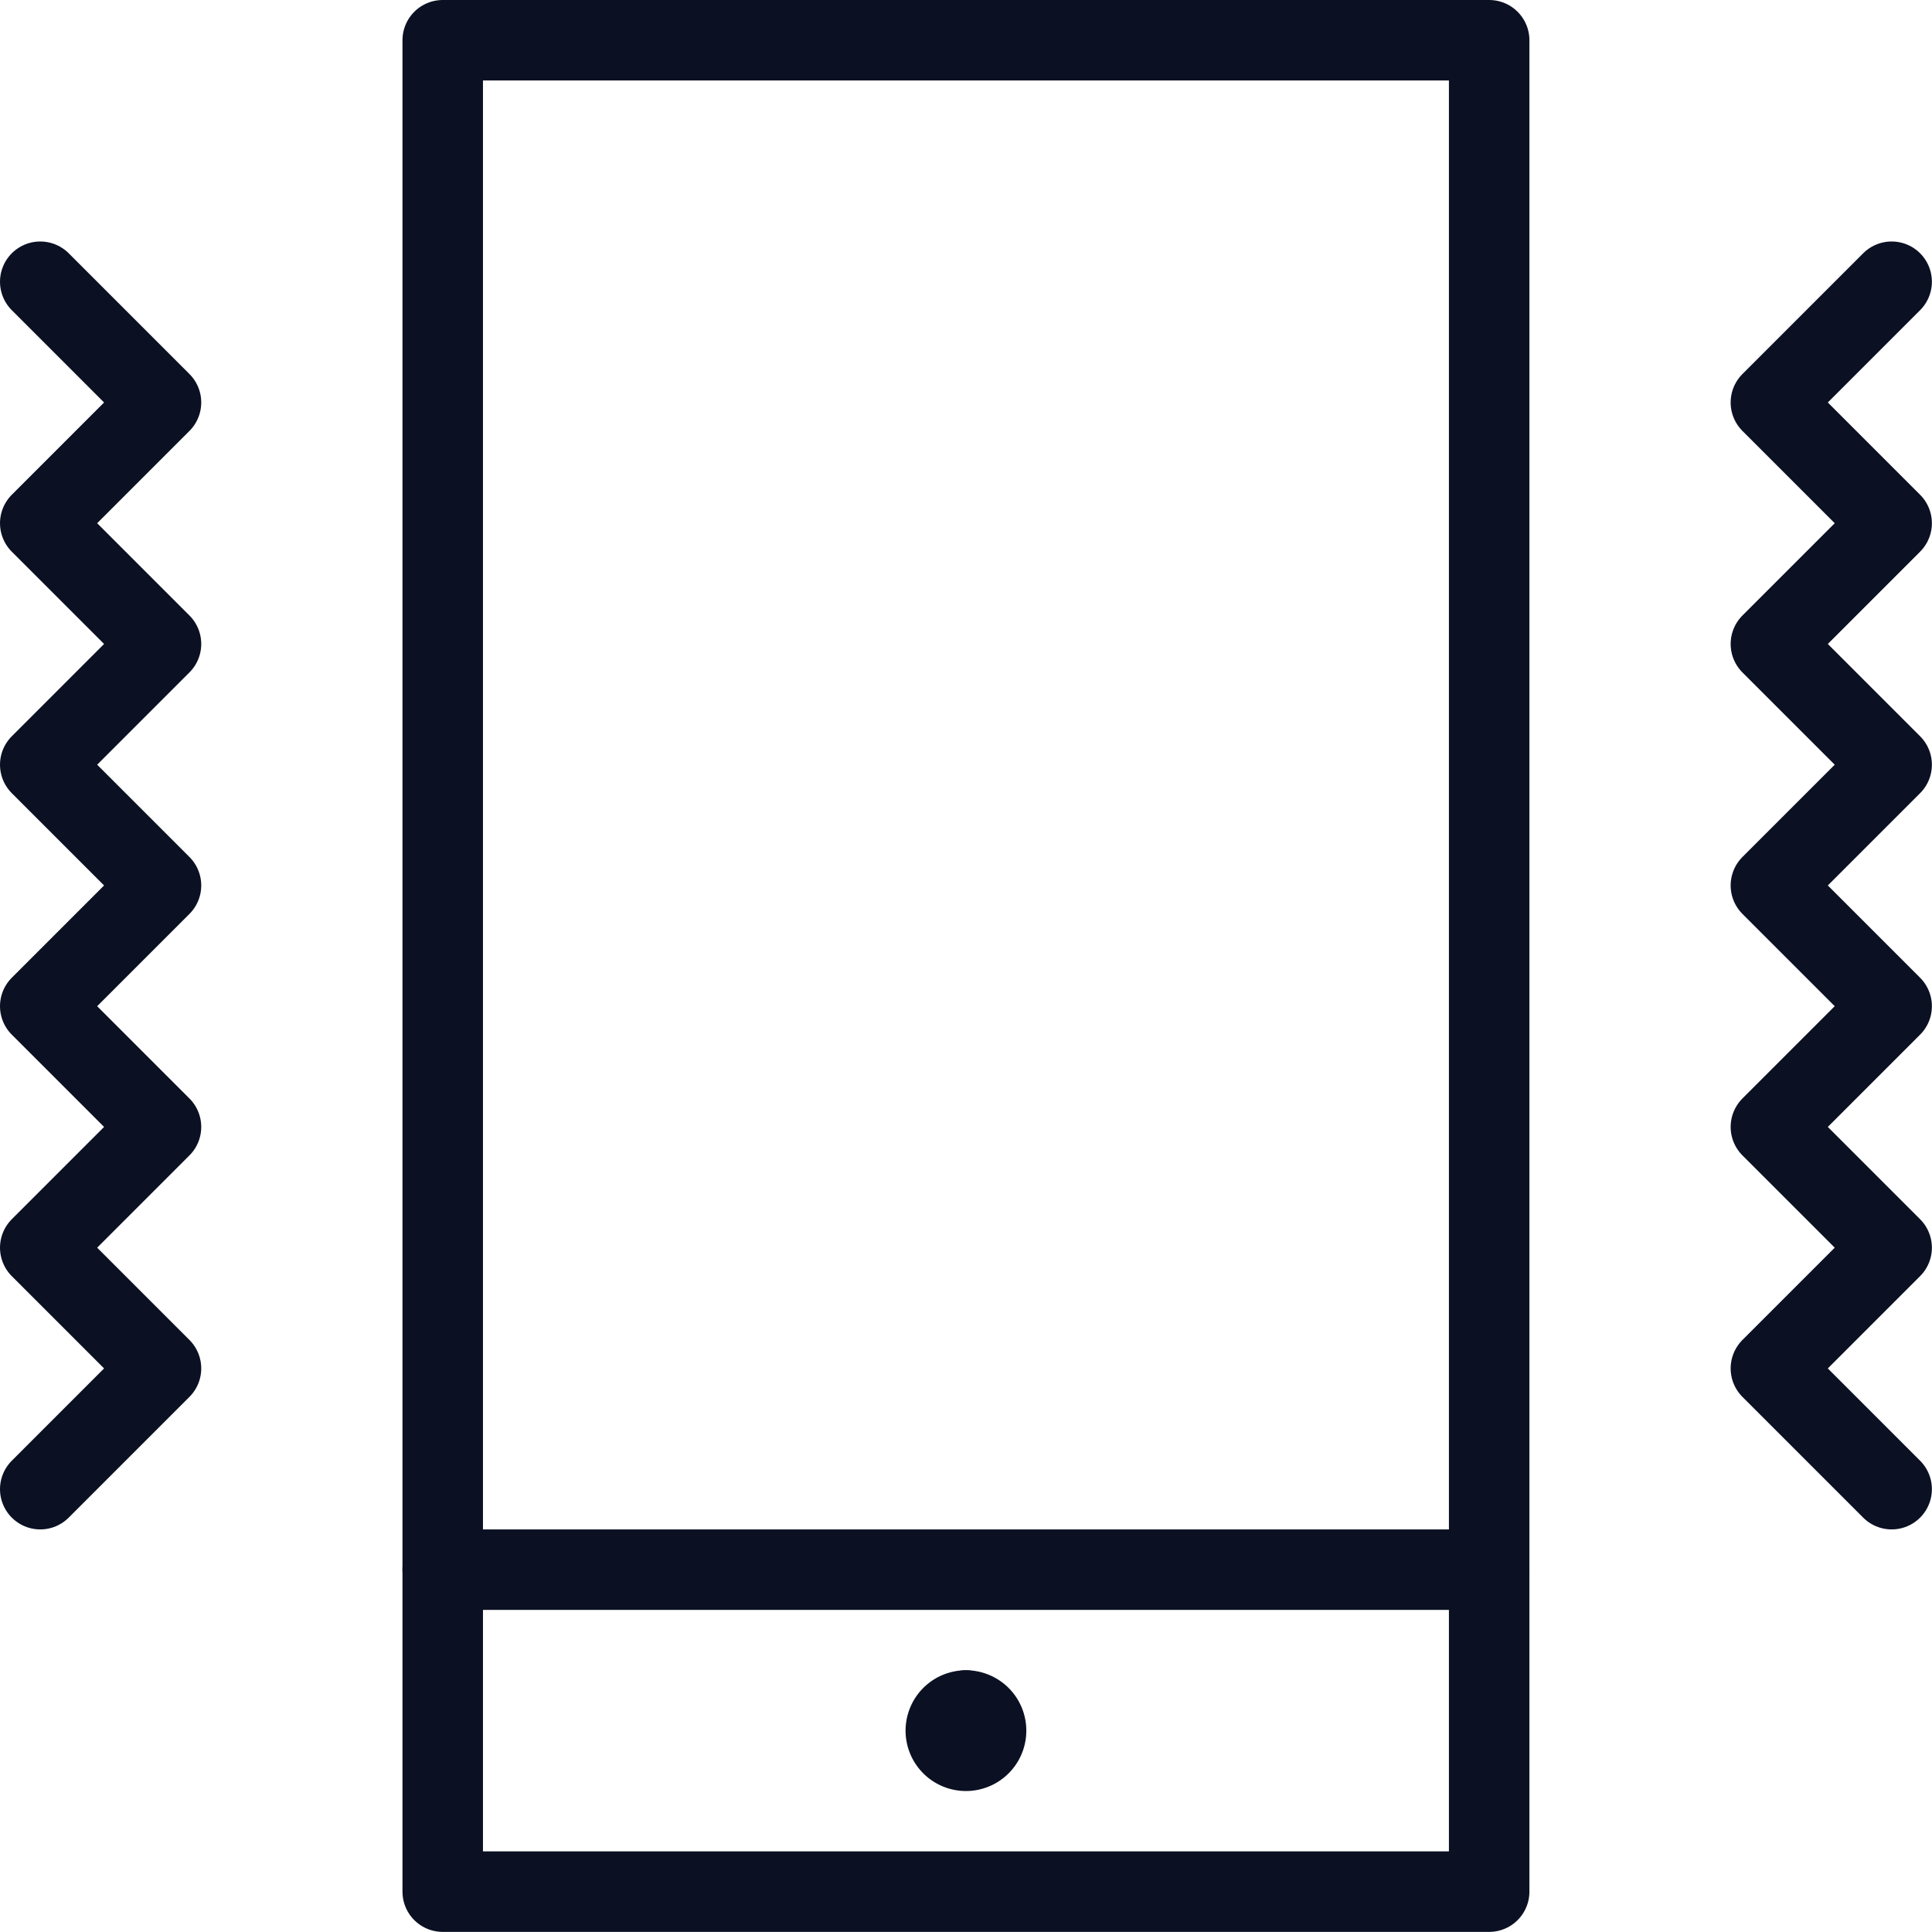
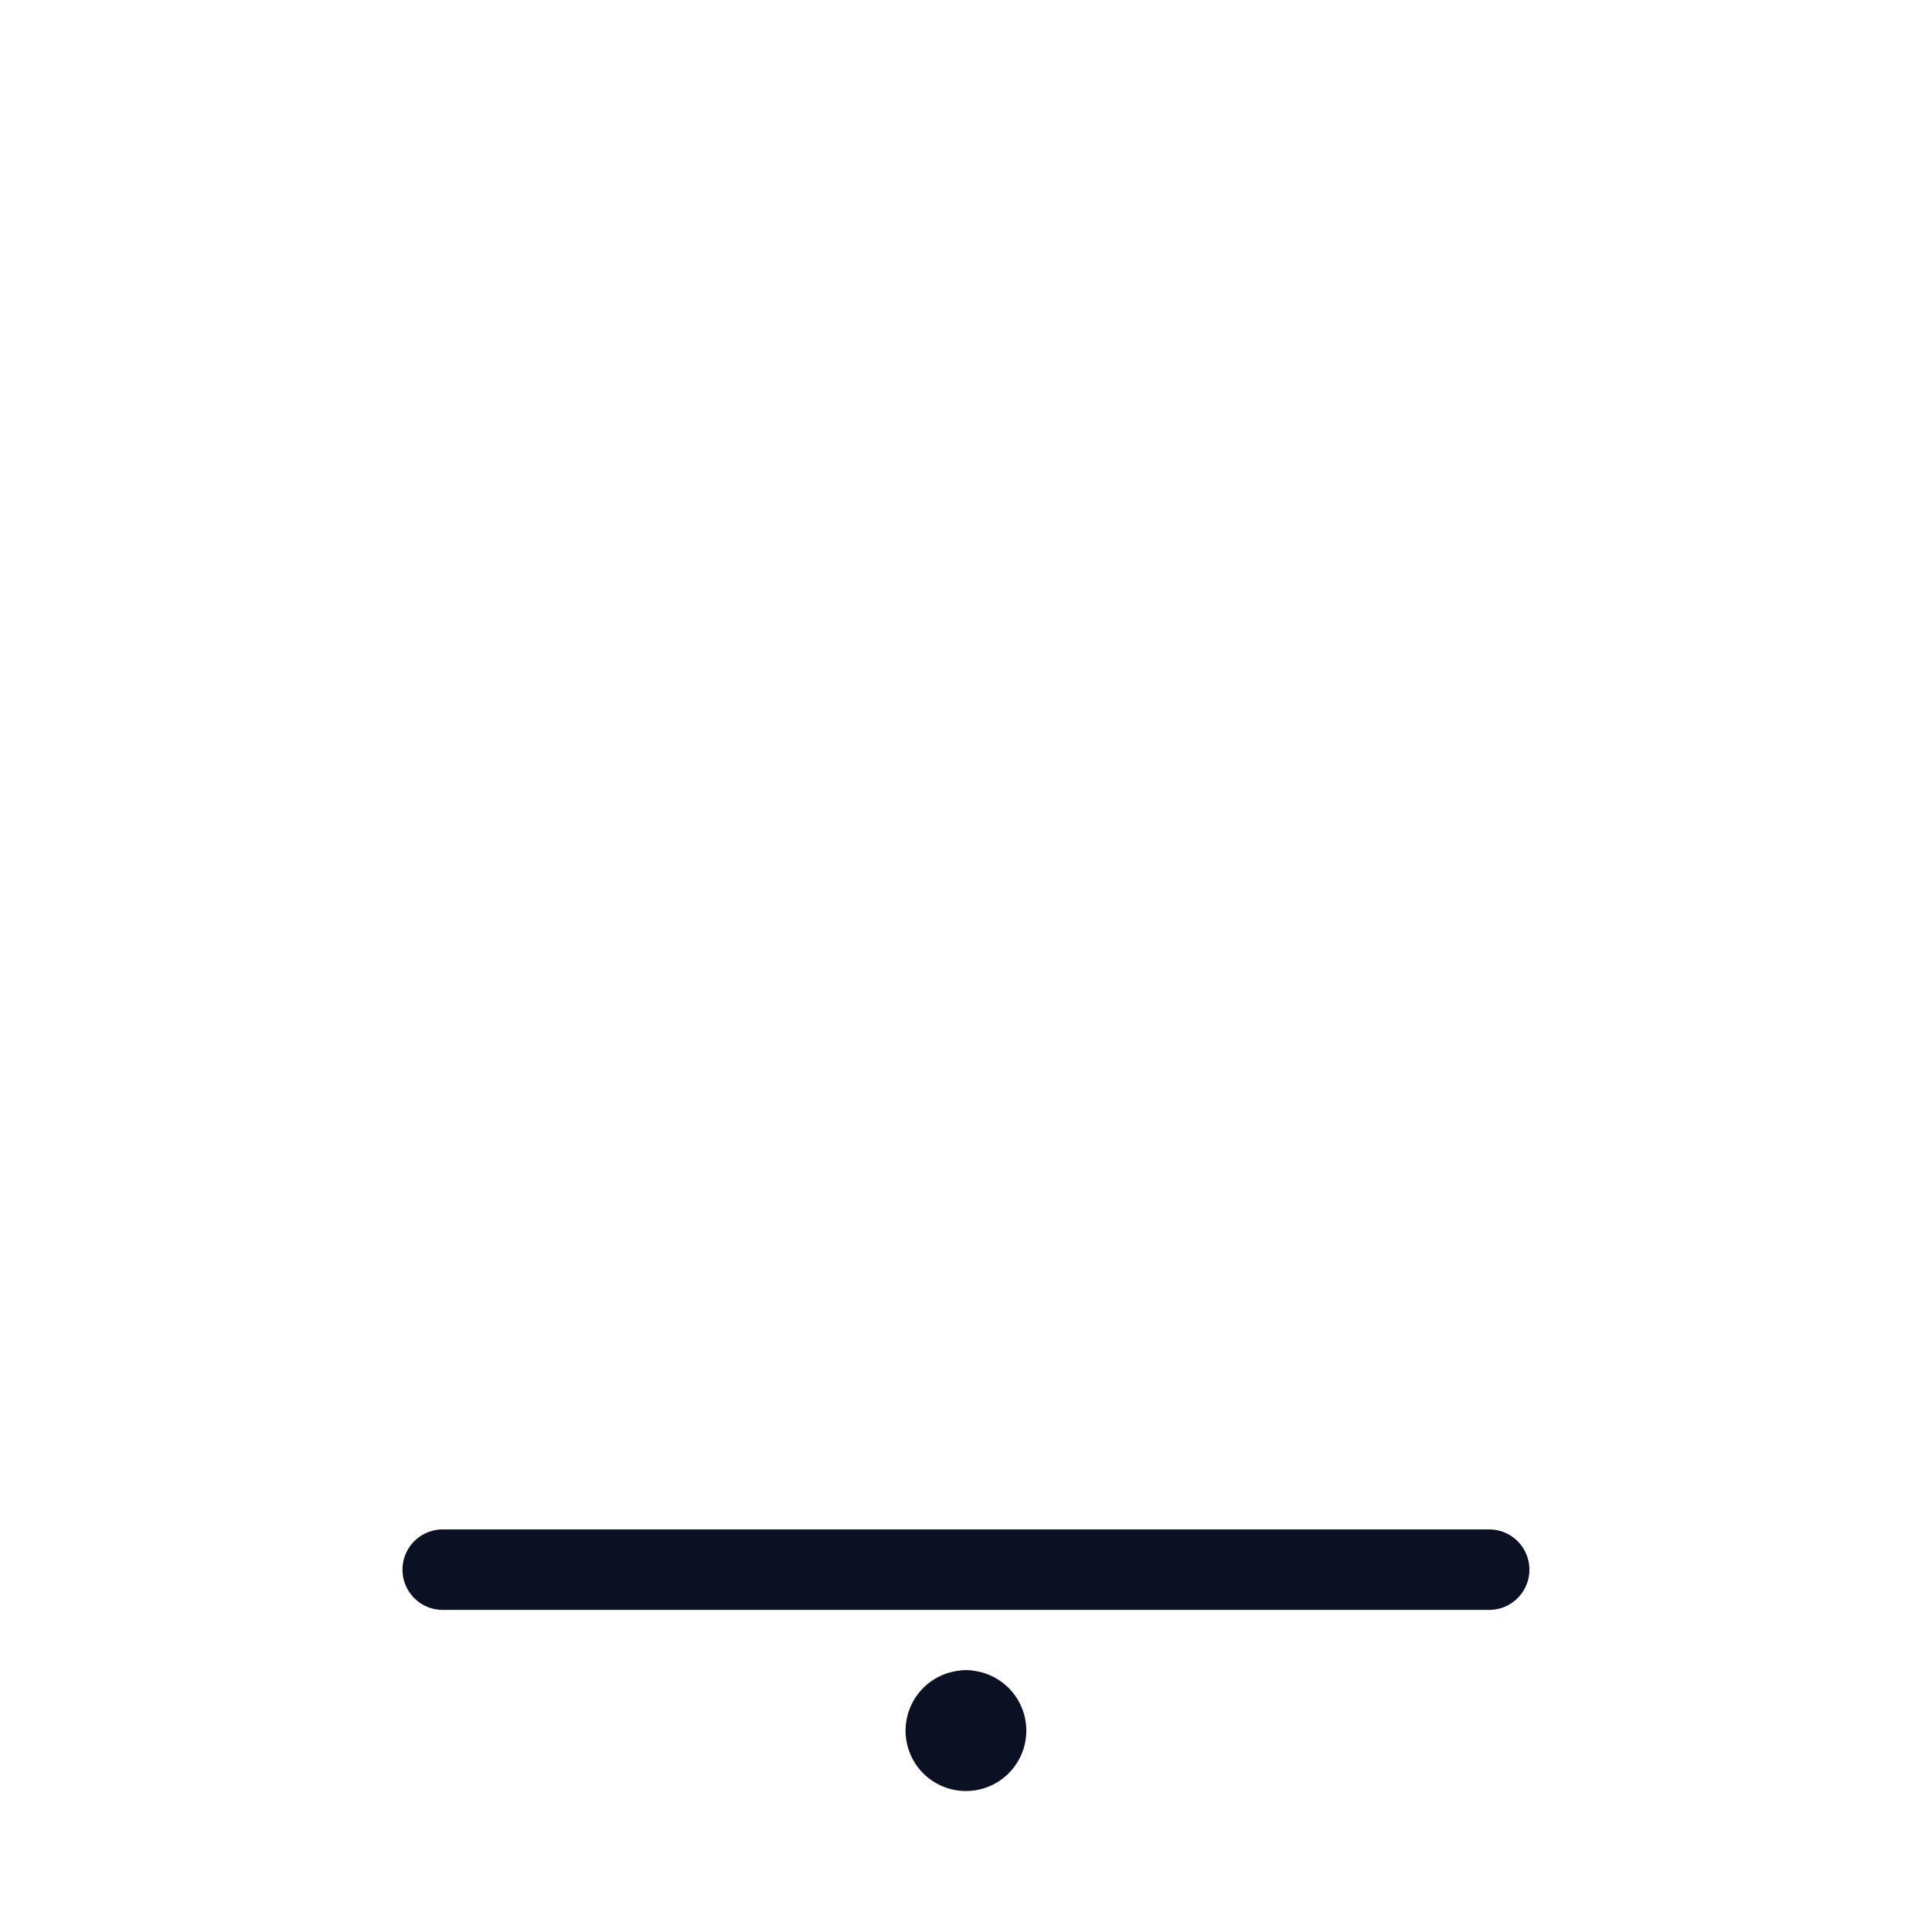
<svg xmlns="http://www.w3.org/2000/svg" version="1.1" viewBox="0 0 140 140" width="140" height="140">
  <g transform="matrix(5.833,0,0,5.833,0,0)">
    <path d="M18.5 19.5L5.5 19.5" fill="none" stroke="#0b1123" stroke-linecap="round" stroke-linejoin="round" />
    <path d="M12,21.25a.25.25,0,0,1,.25.25h0a.25.25,0,0,1-.25.25h0a.25.25,0,0,1-.25-.25h0a.25.25,0,0,1,.25-.25" fill="none" stroke="#0b1123" stroke-linecap="round" stroke-linejoin="round" />
    <path d="M12 21.25L12 21.25" fill="none" stroke="#0b1123" stroke-linecap="round" stroke-linejoin="round" />
-     <path d="M5.500 0.500 L18.500 0.500 L18.500 23.500 L5.500 23.500 Z" fill="none" stroke="#0b1123" stroke-linecap="round" stroke-linejoin="round" />
-     <path d="M0.5 18.5L2 17 0.5 15.5 2 14 0.5 12.5 2 11 0.5 9.5 2 8 0.5 6.5 2 5 0.5 3.5" fill="none" stroke="#0b1123" stroke-linecap="round" stroke-linejoin="round" />
-     <path d="M23.5 18.5L22 17 23.5 15.5 22 14 23.5 12.5 22 11 23.5 9.5 22 8 23.5 6.5 22 5 23.5 3.5" fill="none" stroke="#0b1123" stroke-linecap="round" stroke-linejoin="round" />
  </g>
</svg>